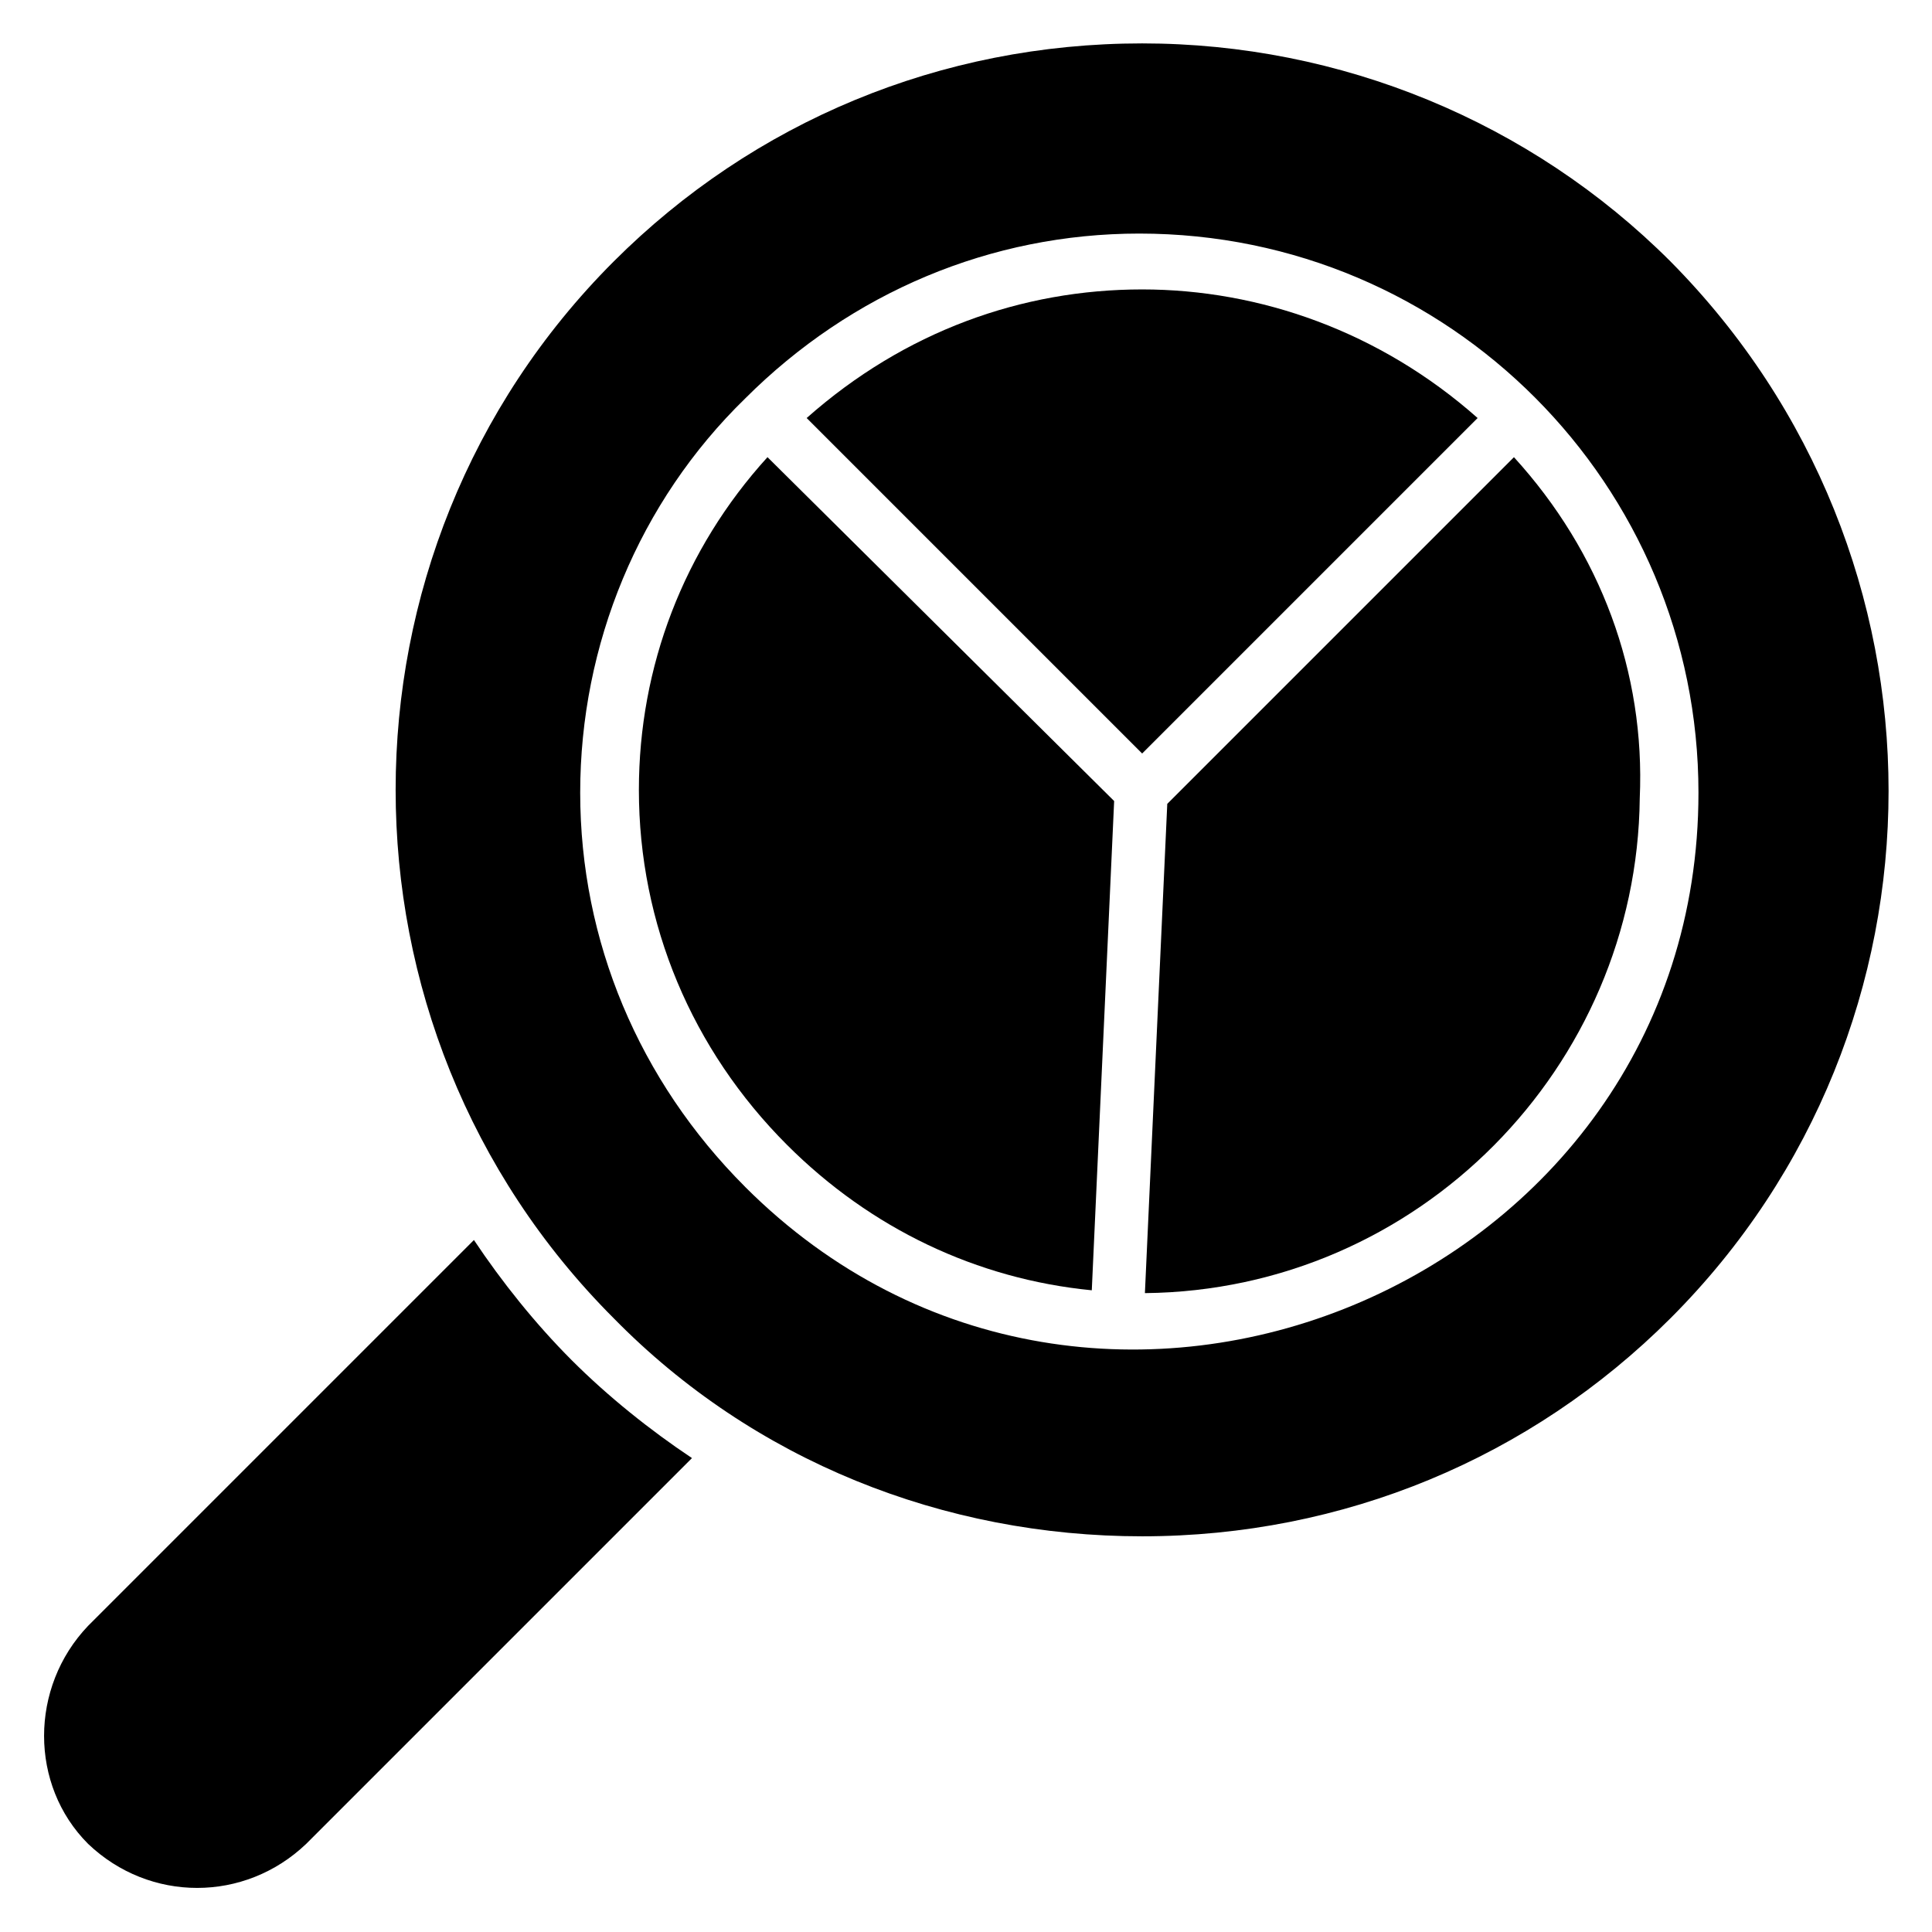
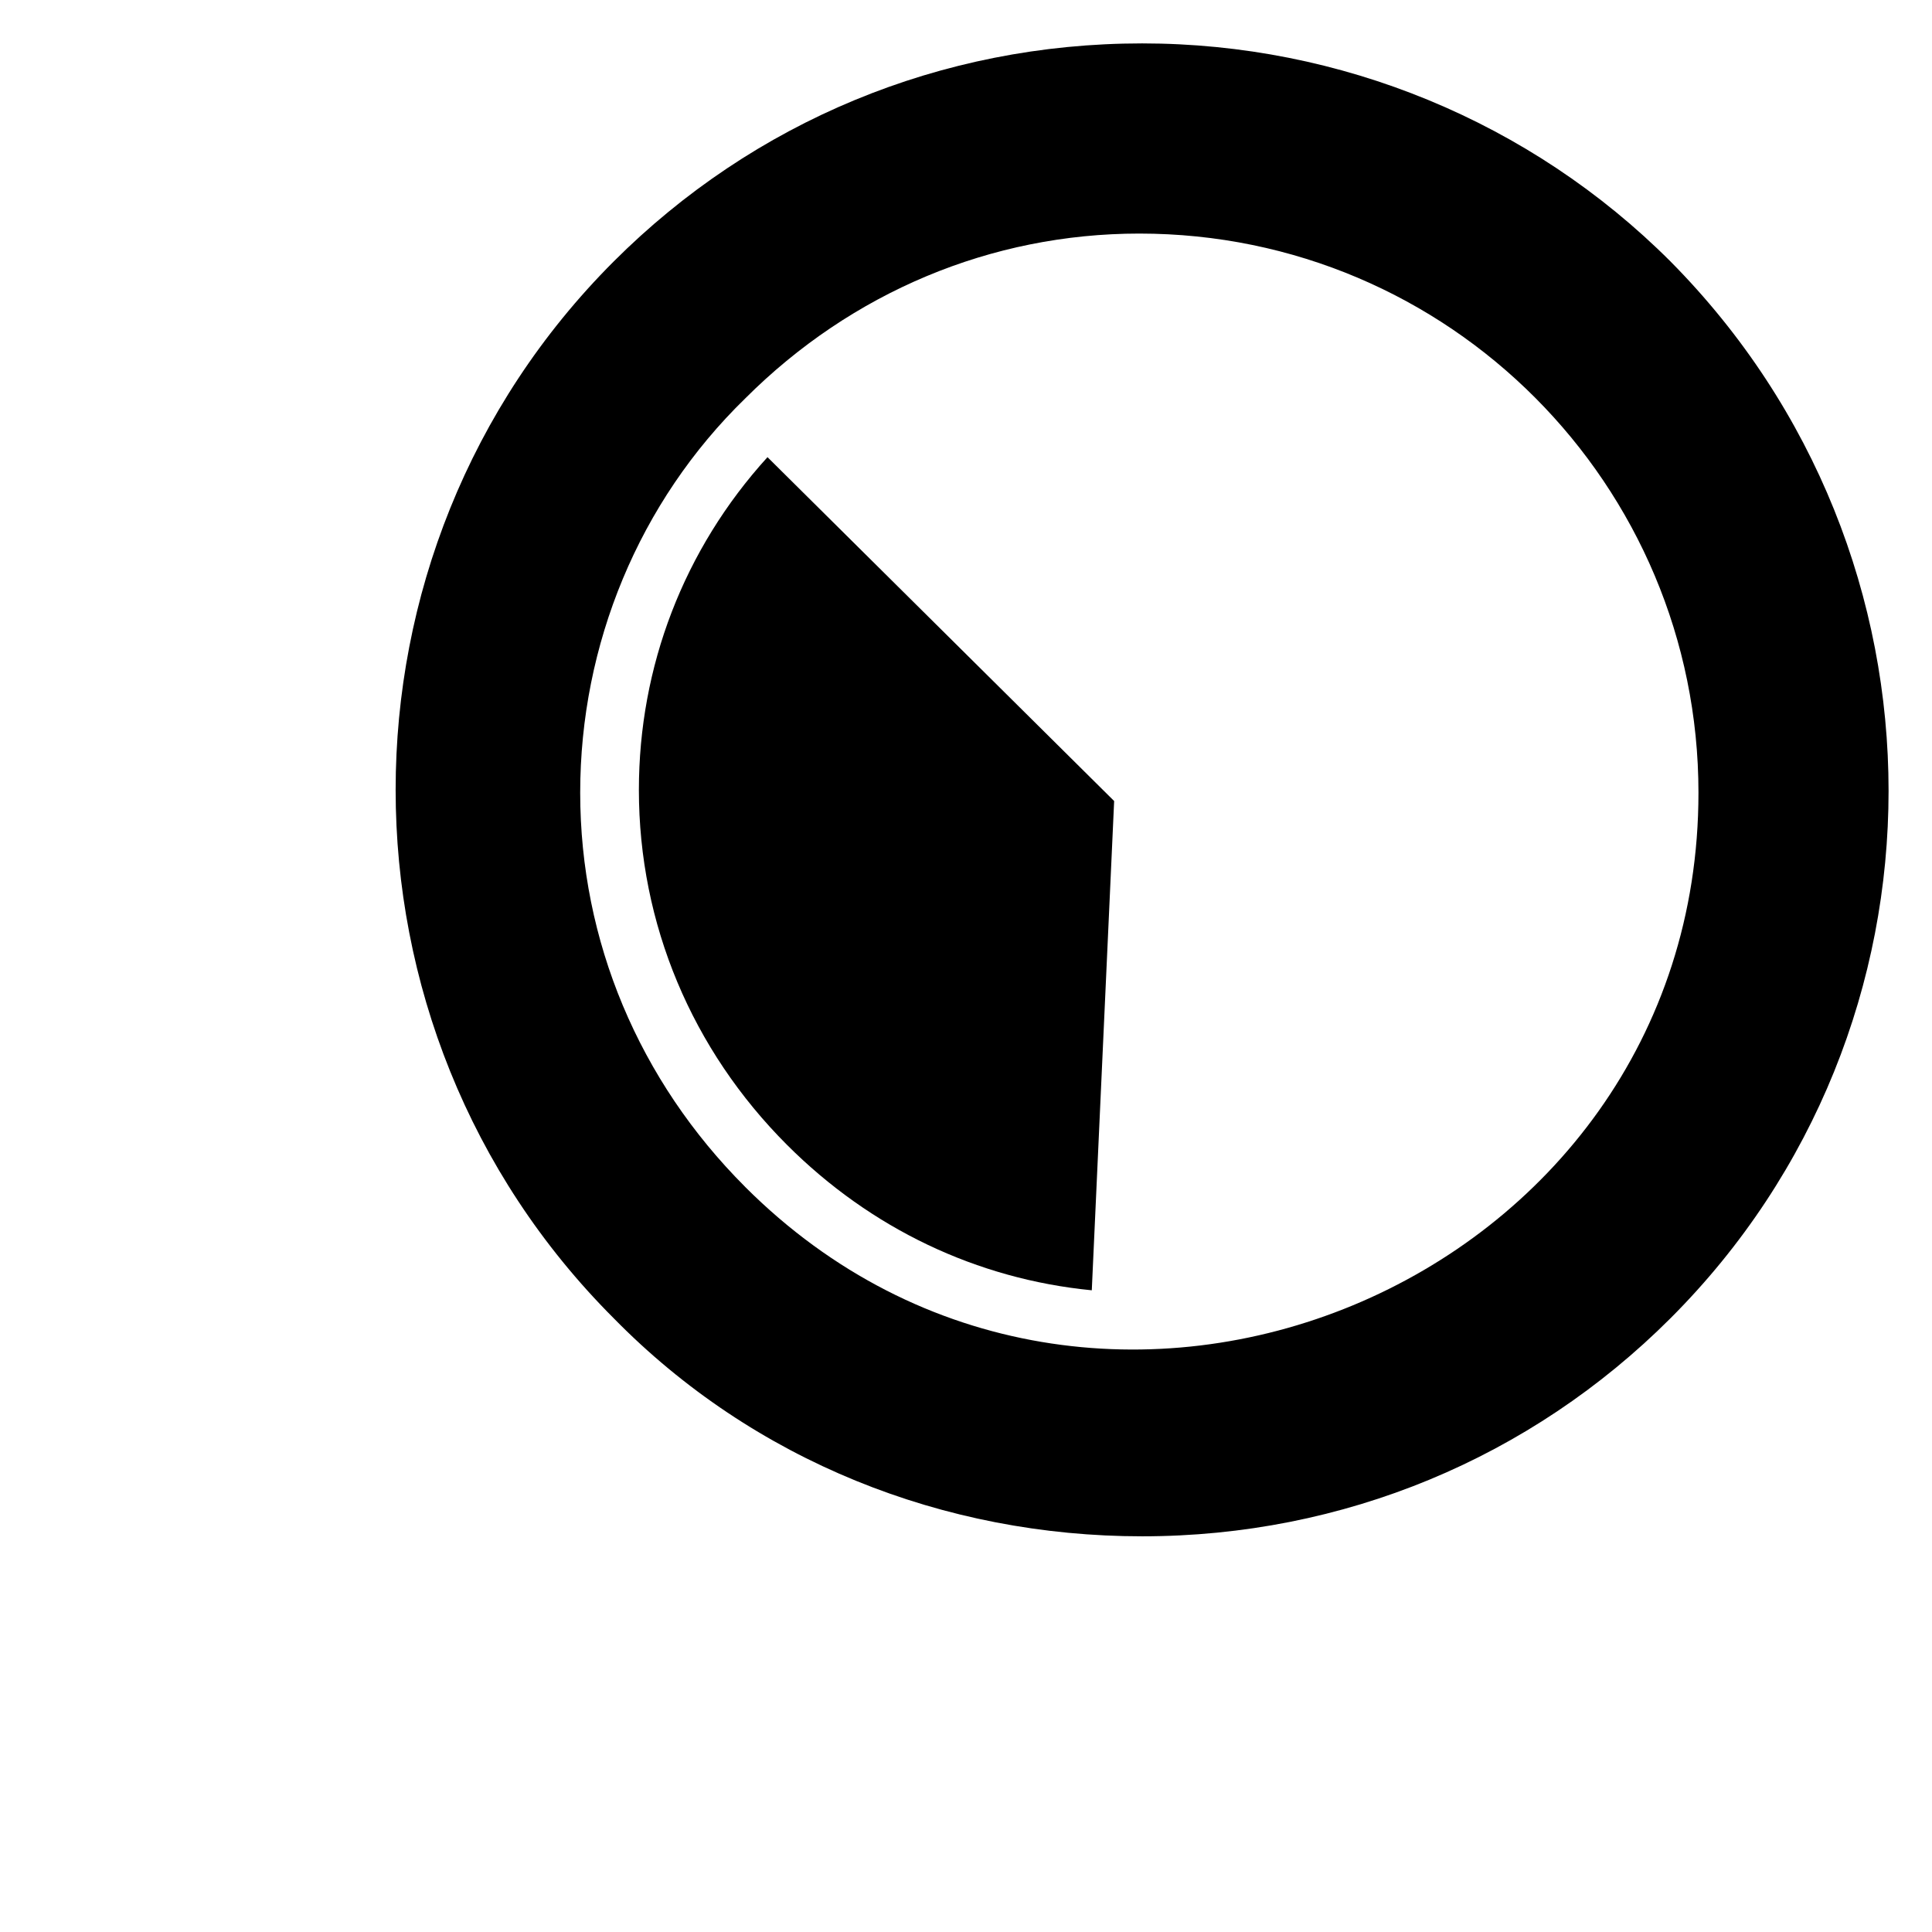
<svg xmlns="http://www.w3.org/2000/svg" fill="#000000" width="800px" height="800px" version="1.1" viewBox="144 144 512 512">
  <g>
-     <path d="m269.6 472.61-102.25 102.25c-15.559 16.301-15.559 42.23 0 57.789 16.301 15.559 41.488 15.559 57.789 0l102.24-102.24c-11.113-7.41-22.227-16.301-31.859-25.93-9.625-9.637-18.52-20.75-25.926-31.863z" />
    <path d="m313.31 353.32c0 35.562 14.078 68.902 39.266 94.094 22.227 22.227 50.383 35.562 80.758 38.527l5.926-129.66-91.867-91.129c-22.227 24.449-34.082 55.566-34.082 88.164z" />
-     <path d="m545.21 265.16-91.871 91.871-5.926 129.66c72.609-0.742 130.4-60.012 131.14-131.14 1.48-33.344-10.371-65.199-33.34-90.391z" />
    <path d="m586.7 213.29c-37.043-37.043-87.426-57.789-140.03-57.789-53.344 0-102.98 20.746-140.03 57.789-77.055 77.055-77.055 203 0 280.06 37.043 37.785 87.426 57.789 140.03 57.789 53.344 0 102.98-20.746 140.03-57.789 77.055-77.055 77.055-202.27 0-280.06zm-245.23 245.24c-28.152-28.152-43.711-65.199-43.711-104.46s15.559-77.055 43.711-104.46c28.152-28.152 65.199-43.711 104.46-43.711 82.238 0 148.18 66.68 148.18 148.18 0 130.39-160.04 197.07-252.64 104.46z" />
-     <path d="m446.68 220.7c-31.859 0-62.977 11.113-88.906 34.082l88.906 88.906 88.906-88.906c-25.93-22.969-57.789-34.082-88.906-34.082z" />
  </g>
</svg>